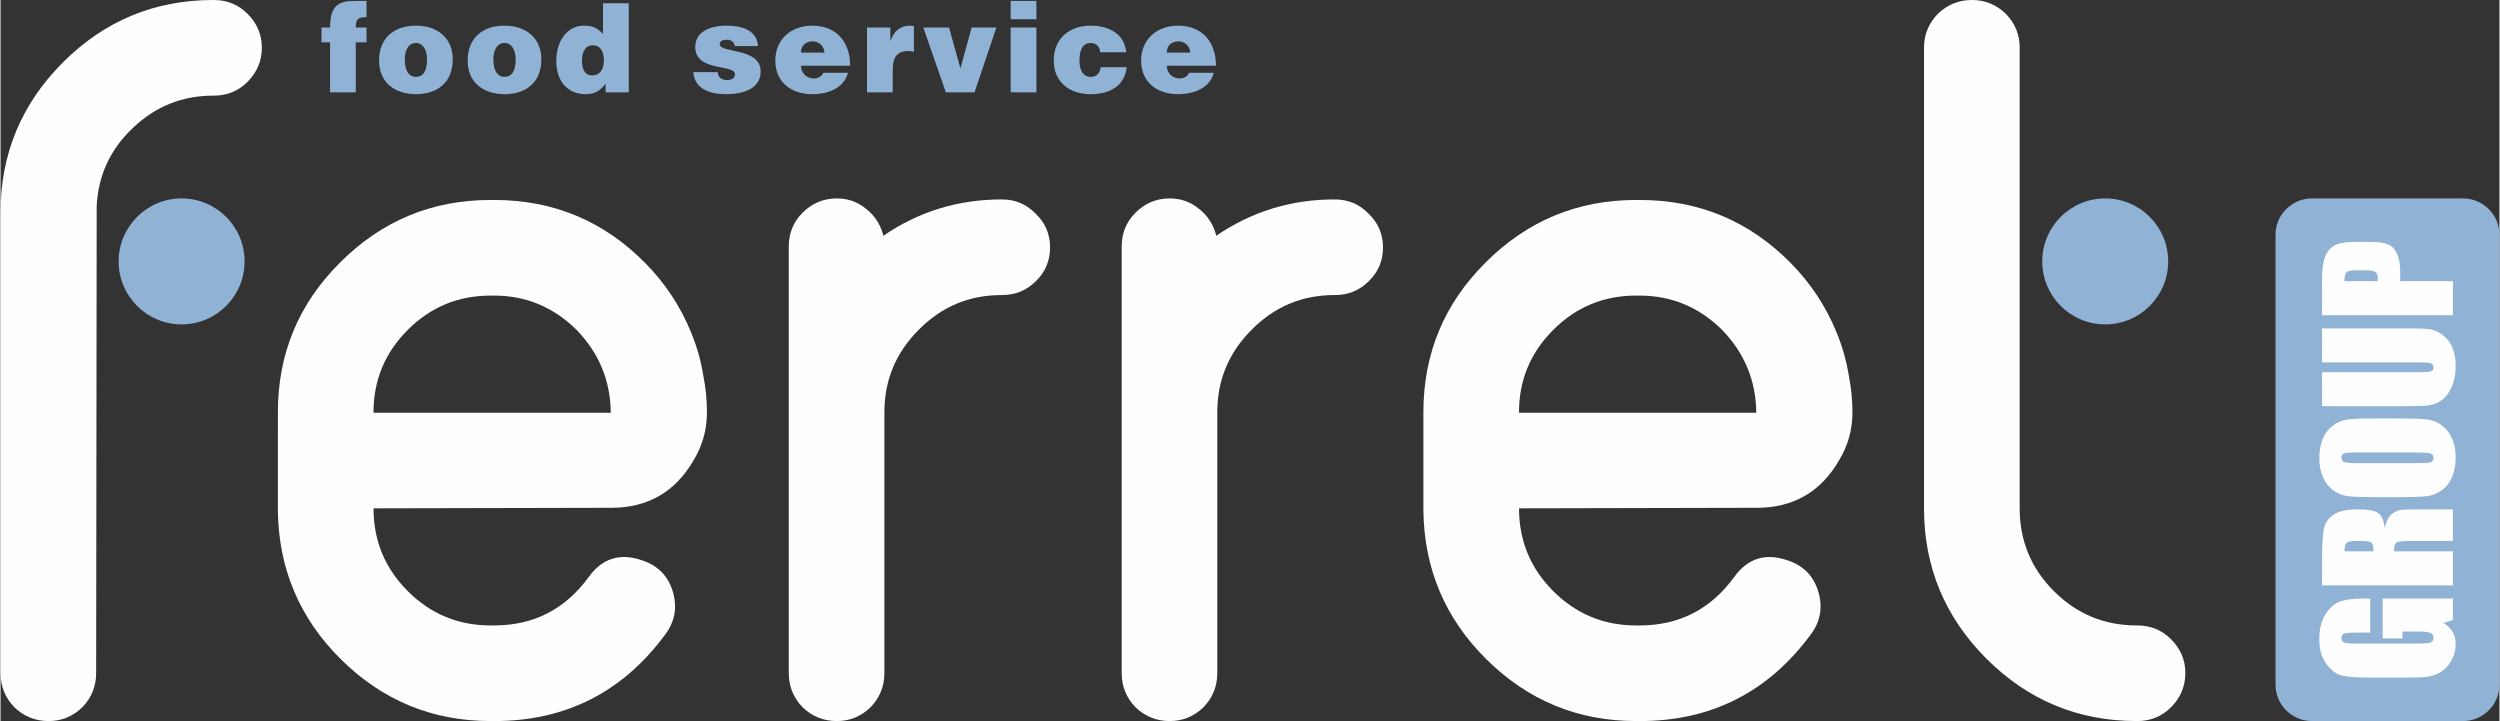
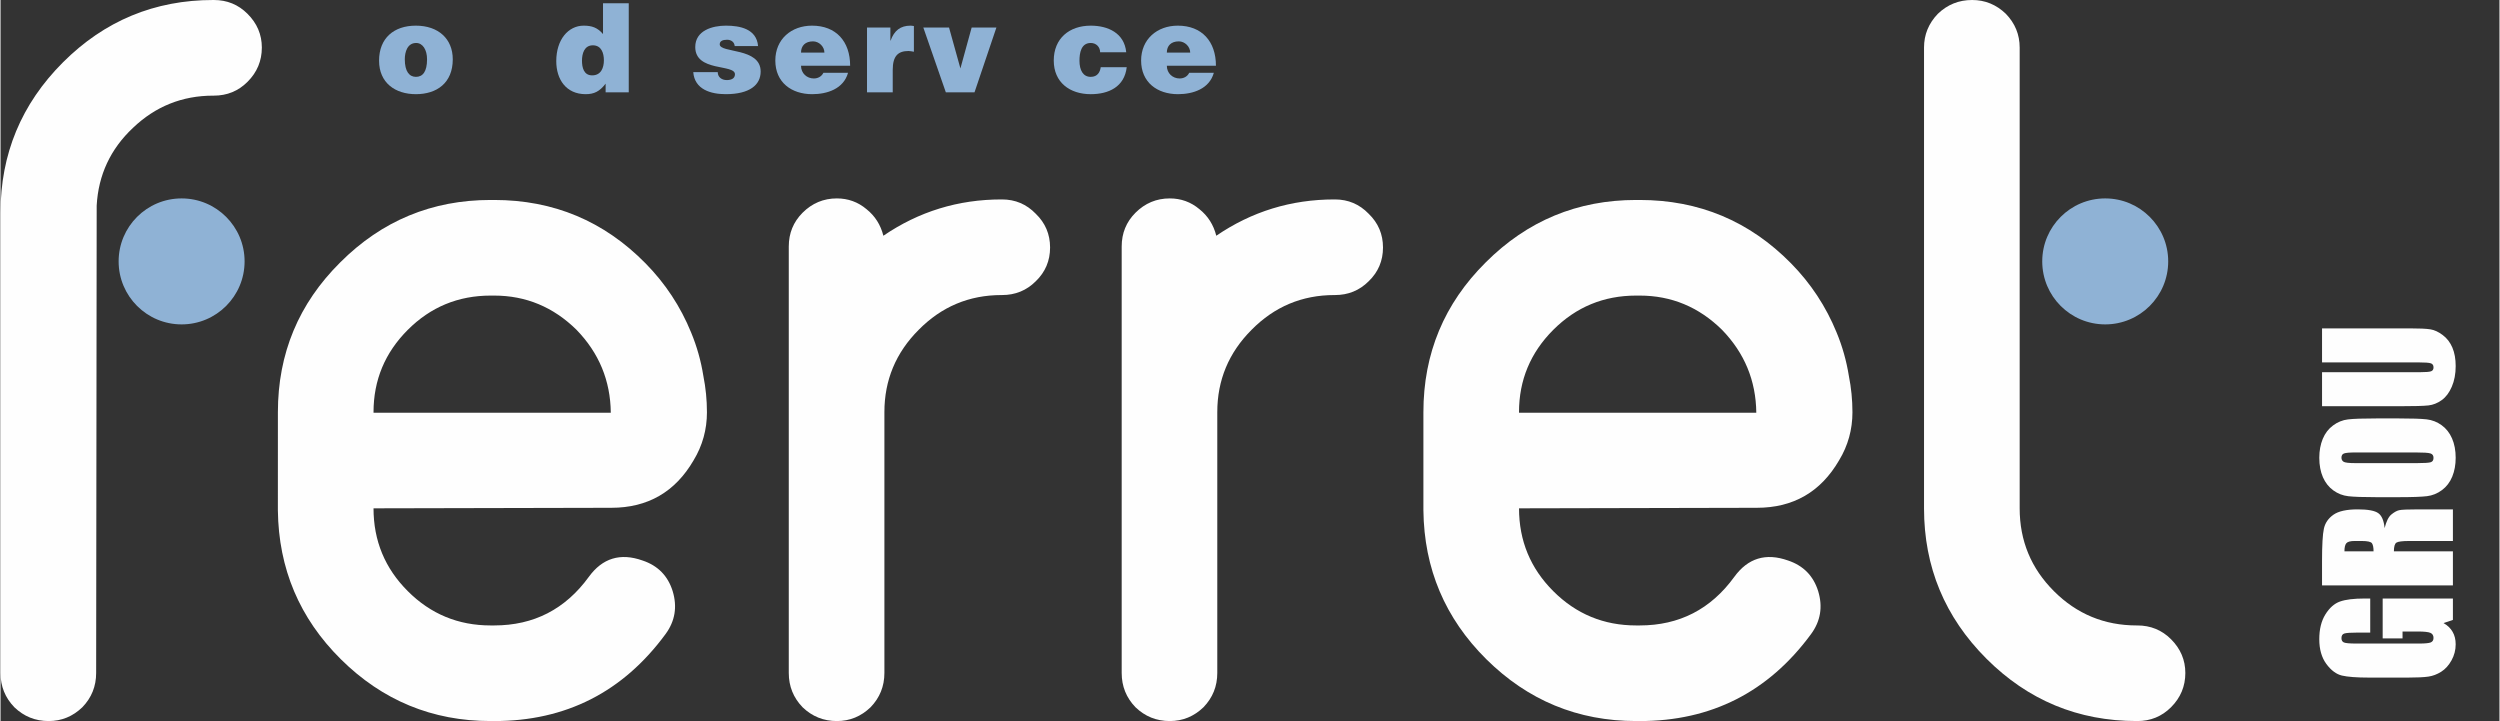
<svg xmlns="http://www.w3.org/2000/svg" xml:space="preserve" width="1054px" height="304px" version="1.1" style="shape-rendering:geometricPrecision; text-rendering:geometricPrecision; image-rendering:optimizeQuality; fill-rule:evenodd; clip-rule:evenodd" viewBox="0 0 1226.45 353.89">
  <rect x="0" y="0" width="1226.45" height="353.89" fill="#333333" stroke="none" />
  <defs>
    <style type="text/css">
   
    .fil2 {fill:#FEFEFE}
    .fil0 {fill:#FEFEFE}
    .fil1 {fill:#8FB2D5}
   
  </style>
  </defs>
  <g id="Слой_x0020_1">
    <path class="fil0" d="M183.06 202.55l116.45 0c-0.17,-15.74 -5.77,-29.28 -16.81,-40.67 -11.38,-11.21 -24.85,-16.81 -40.41,-16.81l-1.76 0c-15.89,0 -29.45,5.6 -40.65,16.81 -11.22,11.22 -16.82,24.69 -16.82,40.41l0 0.26zm163.64 -0.26c0,8.54 -2.18,16.4 -6.53,23.59 -9.03,15.57 -22.51,23.34 -40.4,23.34l-116.71 0.26c0,15.9 5.6,29.45 16.82,40.65 11.2,11.22 24.76,16.83 40.65,16.83l1.76 0c19.41,0 34.88,-7.95 46.44,-23.85 6.69,-9.2 15.47,-11.88 26.34,-8.03 7.54,2.51 12.47,7.53 14.81,15.05 2.34,7.7 1.17,14.74 -3.51,21.09 -20.92,28.44 -48.94,42.67 -84.08,42.67l-1.76 -0.01c-28.61,0 -53.12,-10.12 -73.53,-30.36 -20.25,-20.09 -30.54,-44.43 -30.88,-73.04l0.01 -48.19c0,-28.77 10.2,-53.29 30.62,-73.54 20.41,-20.41 45.01,-30.61 73.78,-30.61l1.76 0c29.12,0 53.88,10.37 74.29,31.12 9.71,9.87 17.15,21.17 22.34,33.88 2.84,6.86 4.85,13.97 6.02,21.34 1.17,5.85 1.76,11.79 1.76,17.81z" />
    <path class="fil0" d="M491.51 97.88c6.53,0 12.05,2.35 16.57,7.03 4.68,4.52 7.03,10.04 7.03,16.56 0,6.53 -2.35,12.06 -7.03,16.57 -4.51,4.52 -10.04,6.77 -16.57,6.77l-0.25 0c-15.89,0 -29.44,5.7 -40.65,17.07 -11.21,11.22 -16.82,24.69 -16.82,40.41l0 128c0,6.53 -2.26,12.14 -6.78,16.82 -4.69,4.51 -10.2,6.78 -16.56,6.78 -6.53,-0.01 -12.13,-2.27 -16.82,-6.78 -4.51,-4.68 -6.77,-10.29 -6.77,-16.82l0 -209.32c0,-6.52 2.26,-12.04 6.77,-16.56 4.69,-4.68 10.29,-7.03 16.82,-7.03 5.52,0 10.37,1.76 14.55,5.27 4.19,3.35 6.95,7.7 8.29,13.05 17.4,-11.88 36.72,-17.82 57.97,-17.82l0.25 0z" />
    <path class="fil0" d="M654.91 97.88c6.52,0 12.04,2.35 16.56,7.03 4.68,4.52 7.03,10.04 7.03,16.56 0,6.53 -2.35,12.06 -7.03,16.57 -4.52,4.52 -10.04,6.77 -16.56,6.77l-0.26 0c-15.89,0 -29.45,5.7 -40.66,17.07 -11.21,11.22 -16.82,24.69 -16.82,40.41l0 128c0,6.53 -2.25,12.14 -6.77,16.82 -4.69,4.51 -10.2,6.78 -16.56,6.78 -6.53,-0.01 -12.14,-2.27 -16.82,-6.78 -4.52,-4.68 -6.77,-10.29 -6.77,-16.82l0 -209.32c0,-6.52 2.25,-12.04 6.77,-16.56 4.68,-4.68 10.29,-7.03 16.82,-7.03 5.52,0 10.37,1.76 14.55,5.27 4.19,3.35 6.95,7.7 8.29,13.05 17.4,-11.88 36.72,-17.82 57.97,-17.82l0.26 0z" />
    <path class="fil0" d="M745.26 202.55l116.45 0c-0.17,-15.74 -5.77,-29.28 -16.81,-40.67 -11.38,-11.21 -24.85,-16.81 -40.41,-16.81l-1.76 0c-15.9,0 -29.45,5.6 -40.66,16.81 -11.21,11.22 -16.82,24.69 -16.82,40.41l0.01 0.26zm163.64 -0.26c0,8.54 -2.18,16.4 -6.53,23.59 -9.03,15.57 -22.5,23.34 -40.41,23.34l-116.7 0.26c0,15.9 5.6,29.45 16.81,40.65 11.21,11.22 24.76,16.83 40.66,16.83l1.76 0c19.4,0 34.89,-7.95 46.43,-23.85 6.69,-9.2 15.47,-11.88 26.35,-8.03 7.53,2.51 12.46,7.53 14.81,15.05 2.34,7.7 1.17,14.74 -3.51,21.09 -20.92,28.44 -48.94,42.67 -84.08,42.67l-1.76 -0.01c-28.61,0 -53.12,-10.12 -73.54,-30.36 -20.24,-20.09 -30.53,-44.43 -30.86,-73.04l0 -48.19c0,-28.77 10.2,-53.29 30.61,-73.54 20.42,-20.41 45.01,-30.61 73.79,-30.61l1.76 0c29.11,0 53.87,10.37 74.29,31.12 9.7,9.87 17.14,21.17 22.33,33.88 2.85,6.86 4.85,13.97 6.03,21.34 1.17,5.85 1.76,11.79 1.76,17.81z" />
    <path class="fil0" d="M104.41 46.94c-15.23,0 -28.36,5.26 -39.41,15.81 -11.04,10.38 -16.98,23.09 -17.81,38.14l-0.26 229.4c0,6.53 -2.25,12.14 -6.77,16.82 -4.69,4.51 -10.21,6.78 -16.56,6.78 -6.53,-0.01 -12.14,-2.27 -16.82,-6.78 -4.52,-4.68 -6.78,-10.29 -6.78,-16.82l0 -225.88c0,-28.77 10.21,-53.37 30.62,-73.79 20.41,-20.41 45.01,-30.62 73.79,-30.62l0.25 0c6.53,0 12.05,2.26 16.56,6.78 4.69,4.68 7.03,10.2 7.03,16.56 0,6.53 -2.34,12.14 -7.03,16.82 -4.51,4.52 -10.03,6.78 -16.56,6.78l-0.25 0z" />
    <path class="fil1" d="M119.78 128.29c0,17.07 -13.84,30.92 -30.91,30.92 -17.07,0 -30.91,-13.85 -30.91,-30.92 0,-17.06 13.84,-30.91 30.91,-30.91 17.07,0 30.91,13.86 30.91,30.91z" />
    <path class="fil0" d="M1048.69 306.96c6.53,0 12.05,2.25 16.57,6.77 4.68,4.68 7.02,10.21 7.02,16.56 0,6.53 -2.34,12.14 -7.02,16.82 -4.52,4.51 -10.04,6.78 -16.57,6.78l-0.25 -0.01c-28.78,0 -53.38,-10.2 -73.79,-30.61 -20.41,-20.42 -30.62,-45.01 -30.62,-73.79l0 -226.14c0,-6.36 2.27,-11.88 6.78,-16.56 4.69,-4.52 10.29,-6.78 16.82,-6.78 6.35,0 11.87,2.26 16.56,6.78 4.52,4.68 6.78,10.2 6.78,16.56l0 226.14c0,15.9 5.6,29.45 16.81,40.65 11.21,11.22 24.77,16.83 40.66,16.83l0.25 0z" />
    <path class="fil1" d="M1063.87 128.29c0,17.07 -13.85,30.92 -30.91,30.92 -17.08,0 -30.91,-13.85 -30.91,-30.92 0,-17.06 13.83,-30.91 30.91,-30.91 17.06,0 30.91,13.86 30.91,30.91z" />
-     <path class="fil1" d="M1208.59 97.38c9.82,0 17.86,8.04 17.86,17.86l0 220.78c0,9.83 -8.04,17.87 -17.86,17.87l-74.2 -0.01c-9.82,0 -17.86,-8.03 -17.86,-17.86l0 -220.78c0,-9.82 8.04,-17.86 17.86,-17.86l74.2 0z" />
    <path class="fil2" d="M1163.02 293.75l0 16.71 -5.83 0c-3.68,0 -5.98,0.16 -6.91,0.47 -0.93,0.32 -1.38,1.07 -1.38,2.26 0,1.03 0.39,1.74 1.18,2.11 0.79,0.36 2.83,0.55 6.11,0.55l30.83 0c2.88,0 4.78,-0.19 5.7,-0.55 0.9,-0.37 1.36,-1.12 1.36,-2.22 0.01,-1.22 -0.52,-2.05 -1.55,-2.49 -1.02,-0.43 -3.03,-0.65 -6.03,-0.65l-7.62 0 0 3.37 -9.75 0 0 -19.56 34.47 0 0 10.5 -4.6 1.55c1.99,1.12 3.47,2.57 4.46,4.31 1,1.72 1.5,3.77 1.5,6.12 0,2.81 -0.69,5.44 -2.05,7.89 -1.36,2.45 -3.05,4.3 -5.06,5.57 -2.01,1.27 -4.11,2.07 -6.32,2.39 -2.21,0.31 -5.53,0.48 -9.94,0.48l-19.09 0c-6.13,0 -10.59,-0.34 -13.37,-1 -2.77,-0.66 -5.32,-2.56 -7.64,-5.69 -2.31,-3.14 -3.47,-7.19 -3.47,-12.16 0,-4.89 1,-8.95 3.01,-12.18 2.02,-3.23 4.4,-5.33 7.17,-6.31 2.76,-0.98 6.77,-1.47 12.04,-1.47l2.78 0z" />
    <path class="fil2" d="M1150.37 270.58l14.28 0c0,-1.87 -0.26,-3.19 -0.78,-3.95 -0.51,-0.75 -2.19,-1.12 -5.02,-1.12l-3.53 0c-2.03,0 -3.38,0.36 -4.01,1.09 -0.63,0.72 -0.95,2.05 -0.94,3.98zm-11 16.71l0 -11.82c0,-7.89 0.3,-13.22 0.91,-16.02 0.61,-2.79 2.17,-5.06 4.67,-6.82 2.5,-1.76 6.48,-2.64 11.95,-2.64 5,0 8.37,0.63 10.08,1.87 1.73,1.24 2.75,3.68 3.1,7.34 0.82,-3.31 1.92,-5.53 3.29,-6.67 1.38,-1.14 2.63,-1.84 3.79,-2.12 1.15,-0.28 4.32,-0.42 9.5,-0.42l16.94 0 0 15.52 -21.34 0c-3.44,0 -5.57,0.27 -6.39,0.81 -0.81,0.54 -1.23,1.96 -1.23,4.26l28.96 0 0 16.71 -64.23 0z" />
    <path class="fil2" d="M1155.88 222.06c-2.99,0 -4.91,0.17 -5.74,0.5 -0.83,0.33 -1.24,1.01 -1.24,2.05 0,0.86 0.33,1.53 1.01,1.99 0.67,0.47 2.66,0.7 5.97,0.7l30 0c3.72,0 6.02,-0.15 6.89,-0.46 0.88,-0.3 1.31,-1.01 1.31,-2.12 0.01,-1.14 -0.5,-1.87 -1.51,-2.18 -1,-0.33 -3.39,-0.48 -7.18,-0.48l-29.51 0zm21.11 -16.7c6.45,0 11.02,0.15 13.7,0.45 2.69,0.31 5.13,1.26 7.36,2.86 2.22,1.6 3.93,3.76 5.12,6.49 1.19,2.72 1.79,5.89 1.79,9.52 0,3.44 -0.57,6.53 -1.69,9.26 -1.12,2.74 -2.82,4.95 -5.06,6.61 -2.24,1.67 -4.7,2.65 -7.34,2.97 -2.65,0.32 -7.27,0.49 -13.89,0.49l-10.99 0c-6.44,0 -11.02,-0.16 -13.7,-0.47 -2.69,-0.3 -5.14,-1.25 -7.36,-2.85 -2.23,-1.6 -3.93,-3.76 -5.13,-6.48 -1.18,-2.73 -1.78,-5.91 -1.78,-9.53 0,-3.44 0.57,-6.52 1.69,-9.26 1.13,-2.74 2.81,-4.94 5.06,-6.61 2.25,-1.67 4.69,-2.66 7.33,-2.97 2.65,-0.32 7.28,-0.48 13.89,-0.48l11 0z" />
    <path class="fil2" d="M1139.37 161.16l42.93 0c4.86,0 8.29,0.16 10.26,0.48 1.97,0.31 3.99,1.25 6.06,2.82 2.08,1.55 3.65,3.62 4.73,6.16 1.07,2.56 1.61,5.56 1.61,9.03 0,3.84 -0.64,7.22 -1.91,10.16 -1.27,2.93 -2.92,5.13 -4.96,6.58 -2.04,1.46 -4.19,2.32 -6.45,2.58 -2.26,0.27 -7.01,0.4 -14.26,0.4l-38.01 0 0 -16.7 48.17 0c2.8,0 4.6,-0.16 5.37,-0.46 0.78,-0.3 1.17,-0.92 1.17,-1.85 0.01,-1.06 -0.43,-1.74 -1.28,-2.04 -0.87,-0.31 -2.9,-0.46 -6.1,-0.46l-47.33 0 0 -16.7z" />
-     <path class="fil2" d="M1150.37 137.99l16.34 0c0.03,-0.47 0.04,-0.88 0.04,-1.23 0,-1.54 -0.38,-2.6 -1.13,-3.19 -0.75,-0.6 -2.32,-0.89 -4.71,-0.89l-5.27 0c-2.2,0 -3.63,0.34 -4.29,1.03 -0.66,0.68 -0.99,2.11 -0.98,4.28zm-11 16.71l0 -16.82c0,-4.56 0.36,-8.05 1.07,-10.5 0.72,-2.45 1.75,-4.28 3.1,-5.51 1.34,-1.23 2.98,-2.07 4.9,-2.51 1.91,-0.44 4.88,-0.65 8.9,-0.65l5.59 0c4.11,0 7.1,0.43 8.97,1.27 1.88,0.84 3.32,2.4 4.32,4.66 1.02,2.26 1.52,5.22 1.52,8.86l0 4.49 25.86 0 0 16.71 -64.23 0z" />
-     <path class="fil1" d="M179.63 8.4c-4.12,0 -5.28,0.91 -5.28,5.1l5.28 0 0 7.28 -5.28 0 0 24.53 -12.62 0 0 -24.53 -4.2 0 0 -7.28 4.2 0c0,-11.17 4.43,-13.05 12.51,-13.05l5.39 0 0 7.95z" />
    <path class="fil1" d="M198.41 29.1c0,6.01 2.24,8.62 5.46,8.62 3.4,0 5.46,-2.61 5.46,-8.62 0,-4.68 -2.12,-8.01 -5.35,-8.01 -4.3,0 -5.57,4.43 -5.57,8.01zm5.4 -16.51c11.23,0 18.14,6.62 18.14,16.51 0.01,11.65 -7.88,17.12 -18.08,17.12 -10.2,0 -18.09,-5.59 -18.09,-16.45 0,-11.05 7.28,-17.18 18.03,-17.18z" />
-     <path class="fil1" d="M241.89 29.1c0,6.01 2.25,8.62 5.47,8.62 3.39,0 5.46,-2.61 5.46,-8.62 0,-4.68 -2.12,-8.01 -5.35,-8.01 -4.31,0 -5.58,4.43 -5.58,8.01zm5.41 -16.51c11.22,0 18.14,6.62 18.14,16.51 0,11.65 -7.89,17.12 -18.08,17.12 -10.2,0 -18.1,-5.59 -18.1,-16.45 0,-11.05 7.29,-17.18 18.04,-17.18z" />
    <path class="fil1" d="M296.12 29.58c0,-3.51 -1.22,-7.34 -5.41,-7.34 -4.18,0 -5.34,4.01 -5.34,7.53 0,3.33 0.85,7.22 4.99,7.22 4.36,0 5.76,-3.7 5.76,-7.41zm0.85 15.73l0 -4.25c-2.98,3.88 -5.71,5.16 -9.78,5.16 -9.59,0 -14.44,-7.22 -14.44,-16.21 0,-10.56 5.88,-17.42 13.47,-17.42 4.01,0 6.8,0.97 9.47,4.13l0 -15.12 12.63 0 0 43.71 -11.35 0z" />
    <path class="fil1" d="M352 35.41c0,2.55 2.06,3.89 4.43,3.89 1.95,0 4.01,-0.61 4.01,-2.85 0,-5.11 -19.48,-1.04 -19.48,-13.36 0,-8.13 8.43,-10.5 15.05,-10.5 6.91,0 15.05,1.58 15.78,10.01l-11.47 0c-0.18,-2 -1.76,-3.09 -3.77,-3.09 -2.18,0 -3.58,0.67 -3.58,2.25 0,4.42 20.09,1.45 20.09,13.35 0,6.61 -5.46,11.11 -17.11,11.11 -7.29,0 -15.3,-2.25 -15.97,-10.81l12.02 0z" />
    <path class="fil1" d="M404.35 25.82c0,-2.91 -2.61,-5.52 -5.58,-5.52 -3.77,0 -5.9,2.12 -5.9,5.52l11.48 0zm-11.48 6.44c0,3.76 2.92,6.25 6.27,6.25 1.99,0 3.81,-0.91 4.72,-2.79l12.09 0c-2.19,7.89 -10.21,10.5 -17.61,10.5 -10.2,0 -18.08,-5.83 -18.08,-16.51 0,-10.44 7.82,-17.12 18.02,-17.12 11.78,0 18.7,7.71 18.7,19.67l-24.11 0z" />
    <path class="fil1" d="M436.73 19.93l0.11 0c1.77,-4.97 4.87,-7.34 9.78,-7.34 0.54,0 1.1,0.12 1.65,0.18l0 12.63c-0.85,-0.13 -1.76,-0.37 -2.62,-0.37 -5.16,0 -7.77,2.43 -7.77,9.29l0 10.99 -12.62 0 0 -31.81 11.47 0 0 6.43z" />
    <polygon class="fil1" points="465.51,13.5 471.1,33.59 476.62,13.5 488.77,13.5 478.02,45.31 463.94,45.31 452.89,13.5 " />
-     <path class="fil1" d="M508.39 45.31l-12.62 0 0 -31.81 12.62 0 0 31.81zm0 -44.86l0 8.98 -12.62 0 0 -8.98 12.62 0z" />
    <path class="fil1" d="M539.67 25.64c0,-2.49 -1.83,-4.55 -4.61,-4.55 -4.74,0 -5.53,4.91 -5.53,8.68 0,4.79 1.82,7.95 5.53,7.95 3.27,0 4.55,-2.25 4.91,-4.74l12.75 0c-1.1,9.66 -8.87,13.24 -17.66,13.24 -10.26,0 -18.15,-5.77 -18.15,-16.51 0,-10.87 7.65,-17.12 18.15,-17.12 8.49,0 16.51,3.64 17.42,13.05l-12.81 0z" />
    <path class="fil1" d="M583.88 25.82c0,-2.91 -2.61,-5.52 -5.58,-5.52 -3.77,0 -5.89,2.12 -5.89,5.52l11.47 0zm-11.47 6.44c0,3.76 2.91,6.25 6.25,6.25 2.01,0 3.83,-0.91 4.74,-2.79l12.08 0c-2.19,7.89 -10.2,10.5 -17.61,10.5 -10.19,0 -18.08,-5.83 -18.08,-16.51 0,-10.44 7.83,-17.12 18.02,-17.12 11.78,0 18.7,7.71 18.7,19.67l-24.1 0z" />
  </g>
</svg>